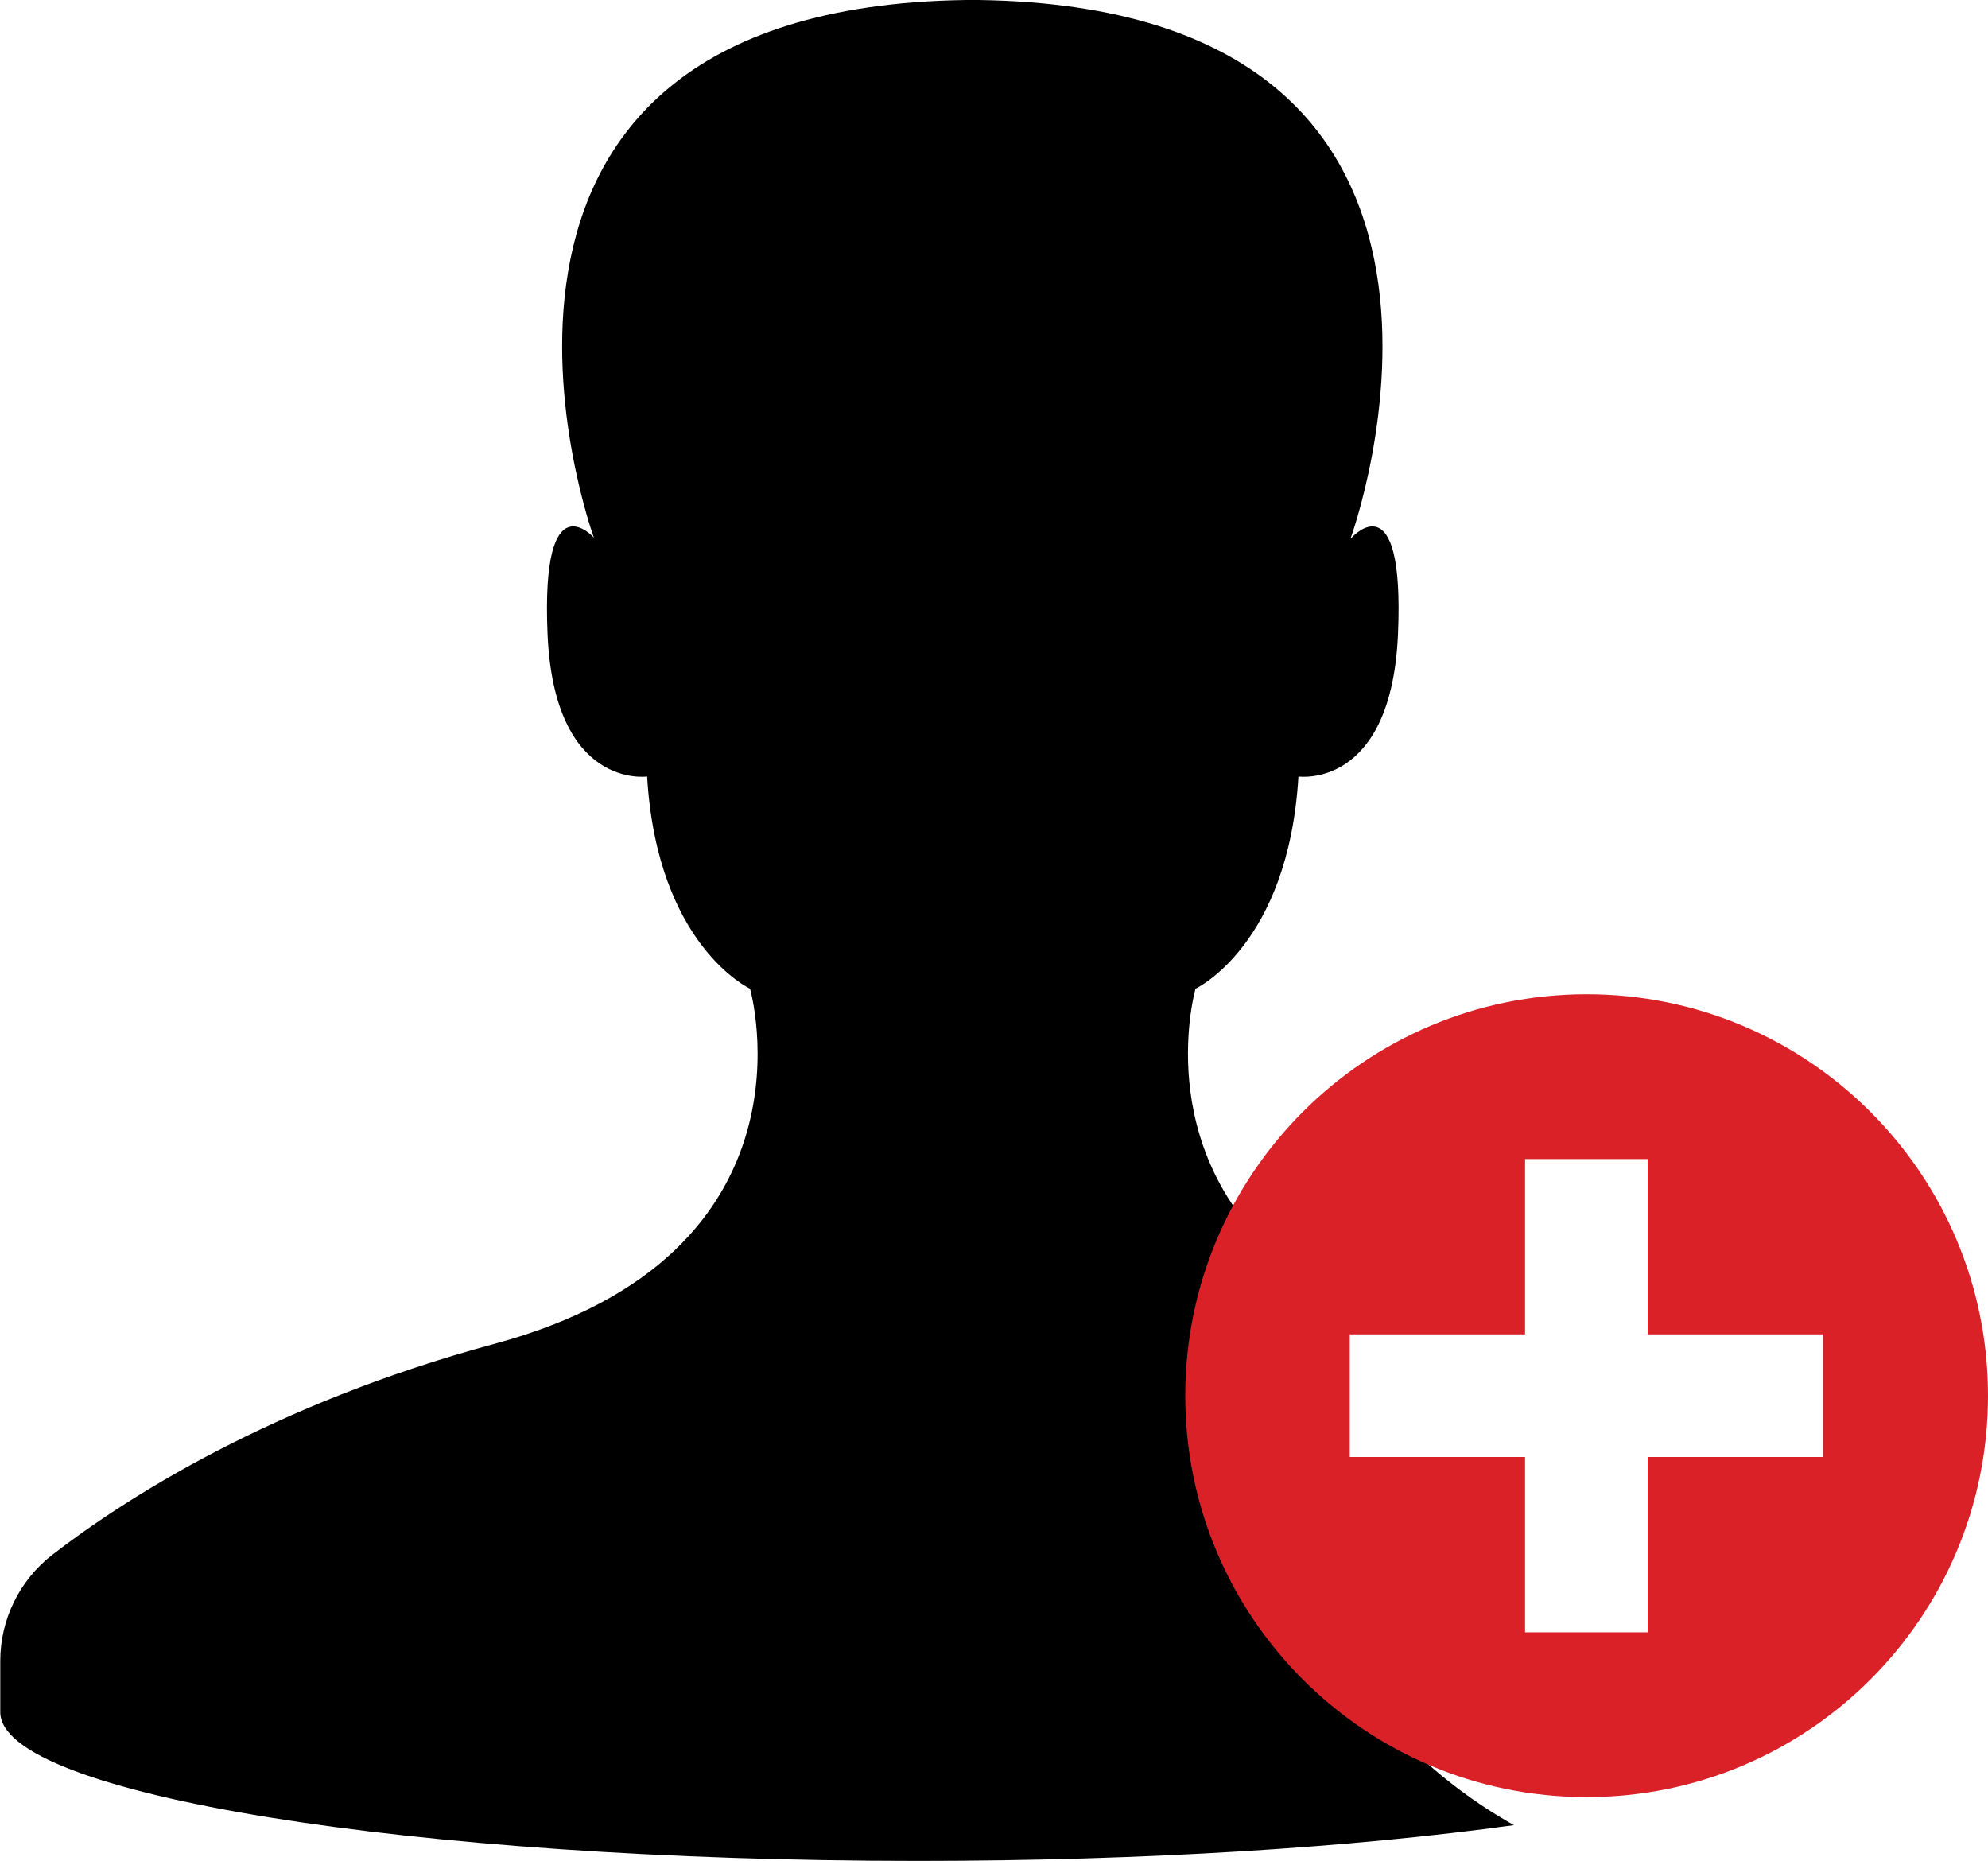
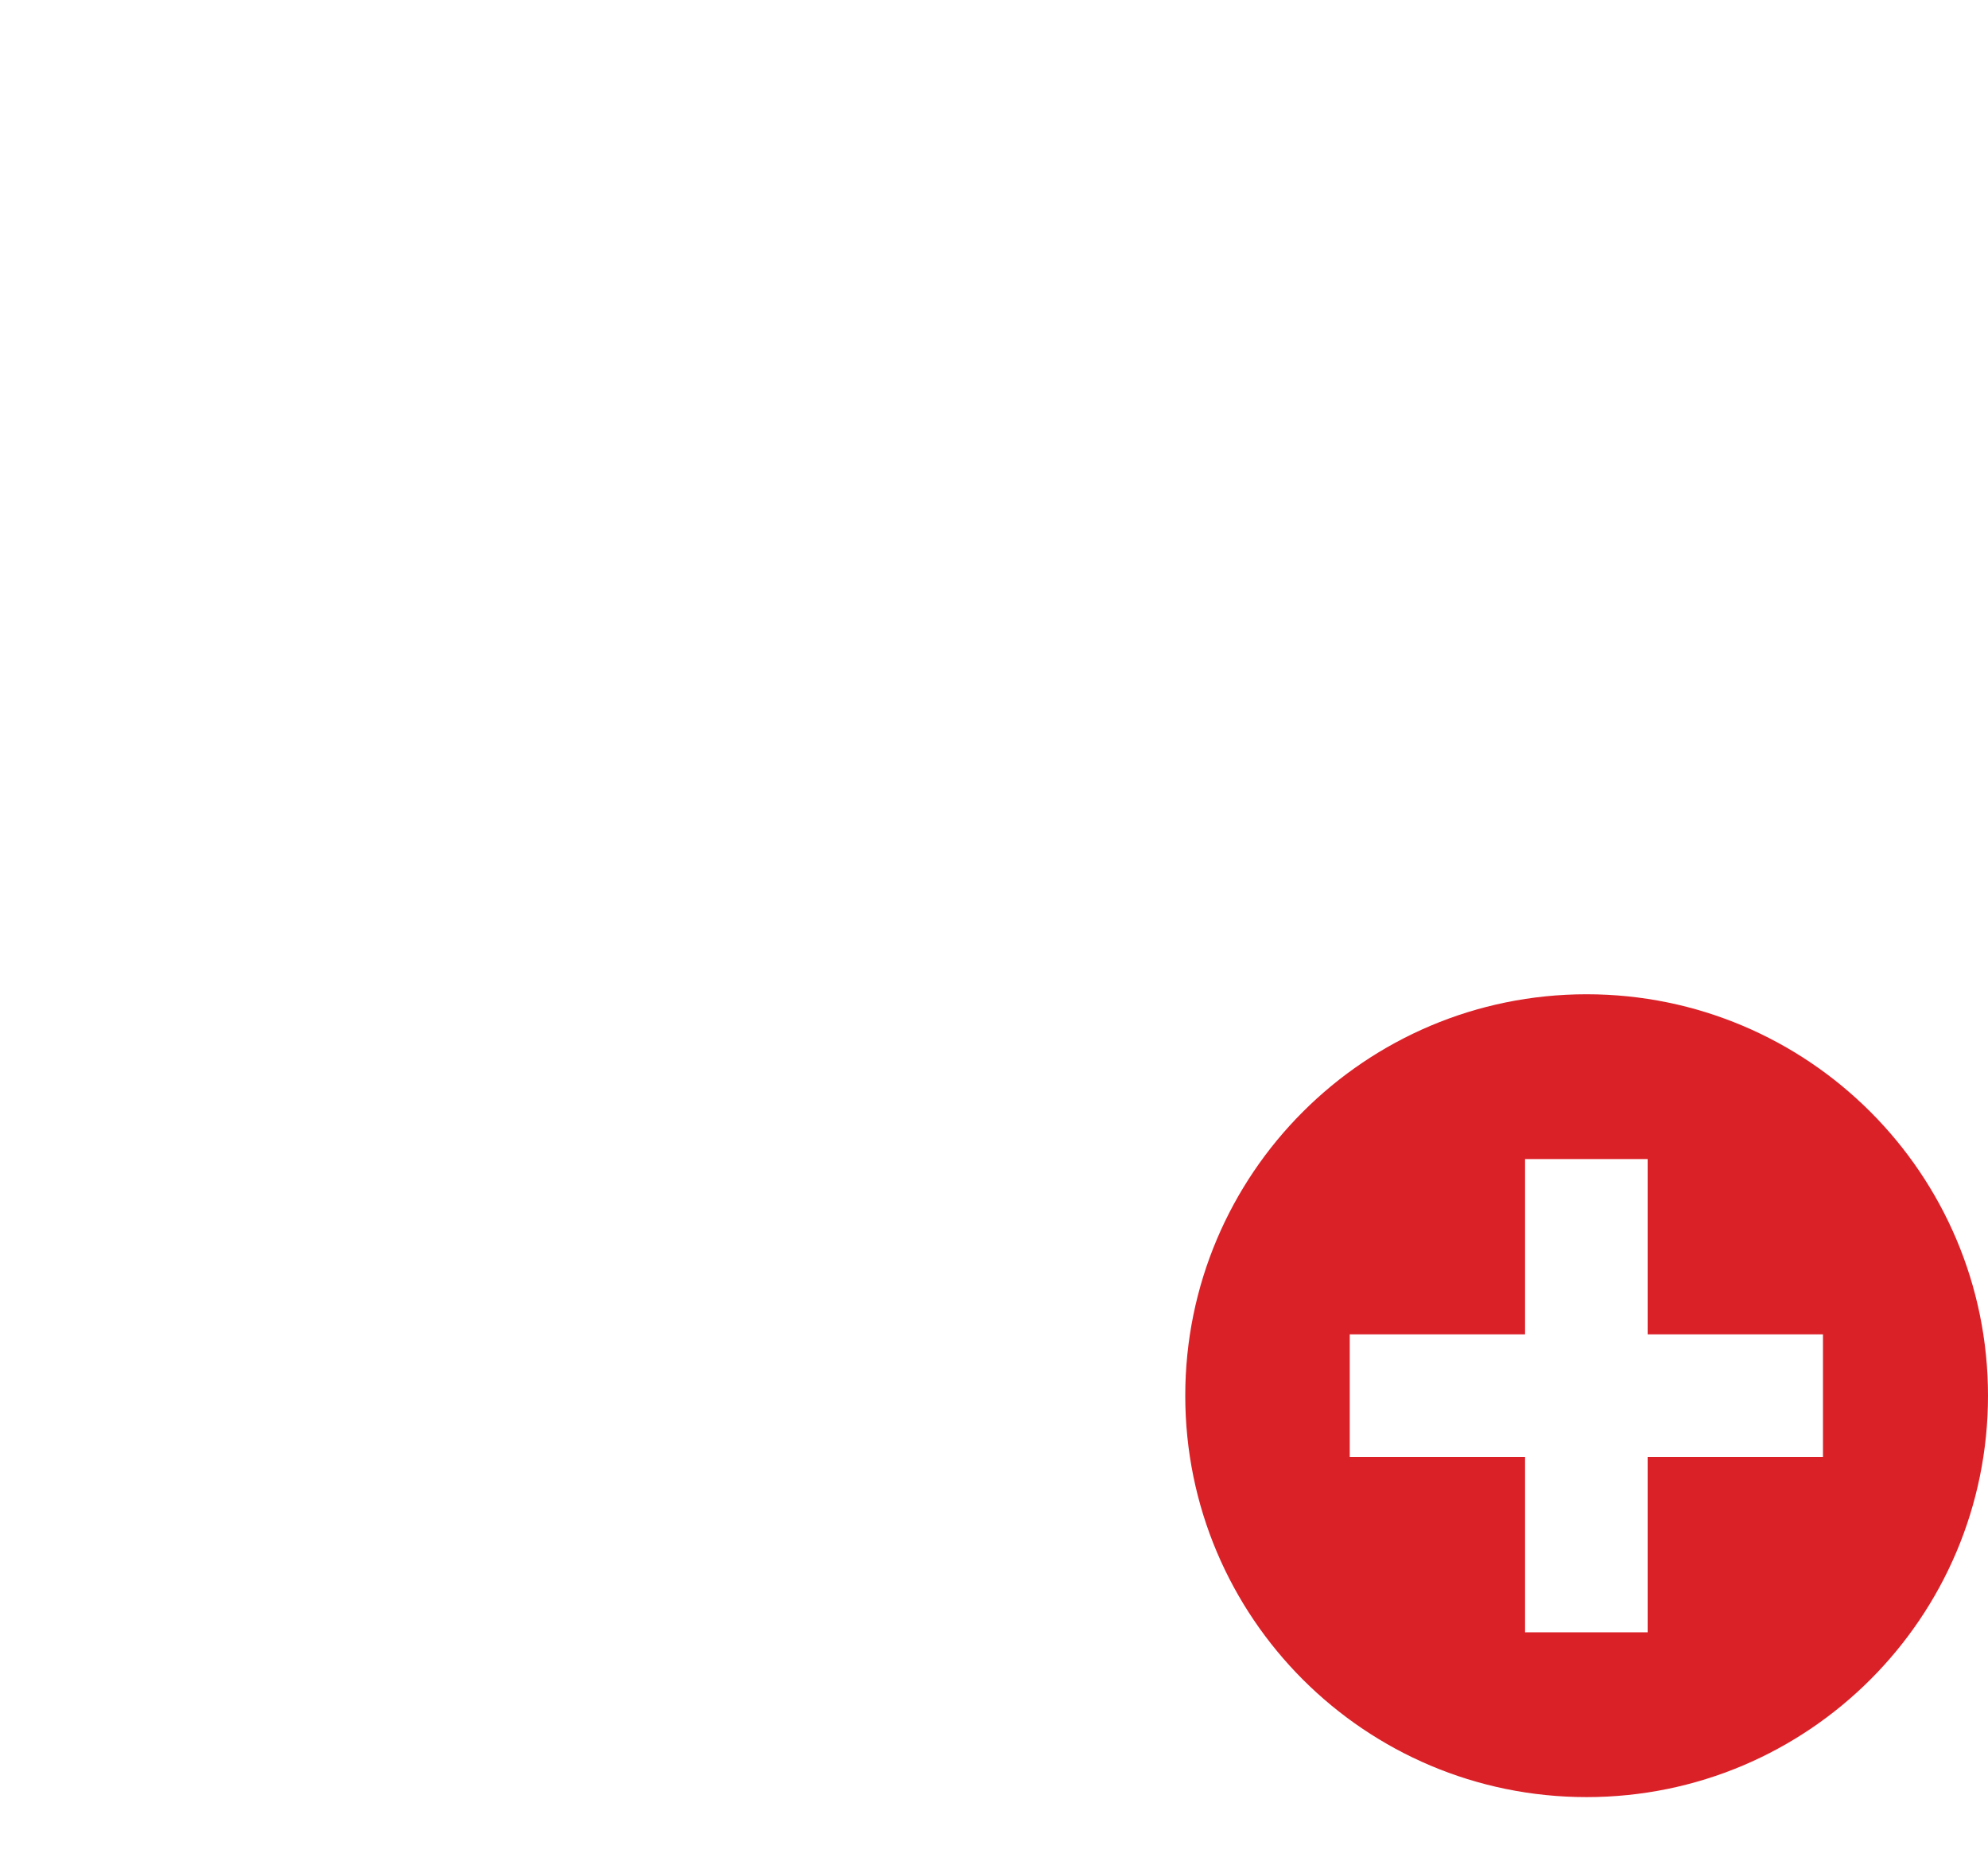
<svg xmlns="http://www.w3.org/2000/svg" id="Layer_2" viewBox="0 0 71.67 67.09">
  <defs>
    <style>
      .cls-1 {
        fill: #da2128;
      }
    </style>
  </defs>
  <g id="Layer_1-2" data-name="Layer_1">
-     <path d="M48.7,19.38S55.64.29,35.28,0h0c-.08,0-.15,0-.23,0-.08,0-.15,0-.23,0h0c-20.36.29-13.41,19.38-13.41,19.38,0,0-1.91-2.15-1.67,3.47.24,5.62,3.59,5.14,3.59,5.14.36,6.1,3.71,7.65,3.71,7.65,0,0,2.75,9.57-9.21,12.8-8.07,2.18-13.36,5.61-15.95,7.61-1.18.92-1.87,2.33-1.87,3.82v1.85c0,2.96,14.81,5.36,33.09,5.36,8.2,0,15.7-.49,21.48-1.29-5.42-3.04-9.09-8.83-9.09-15.49,0-1.7.25-3.34.7-4.9,0,0,0,0,0,0-4.72-4.09-3.09-9.76-3.09-9.76,0,0,3.35-1.56,3.71-7.65,0,0,3.35.48,3.59-5.14.24-5.62-1.67-3.47-1.67-3.47" />
    <path class="cls-1" d="M65.72,52.52h-6.32v6.32h-4.42v-6.32h-6.32v-4.42h6.32v-6.32h4.42v6.32h6.32v4.42ZM71.67,50.31c0-7.99-6.48-14.47-14.47-14.47s-14.47,6.48-14.47,14.47,6.48,14.47,14.47,14.47,14.47-6.48,14.47-14.47" />
  </g>
</svg>